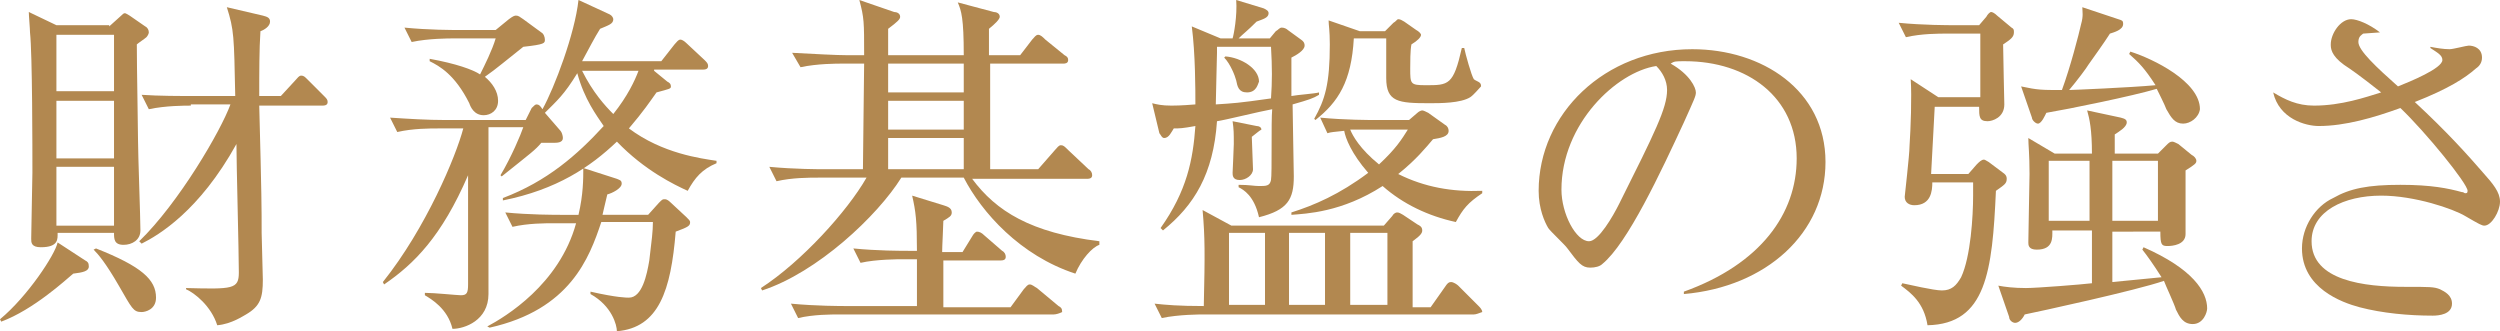
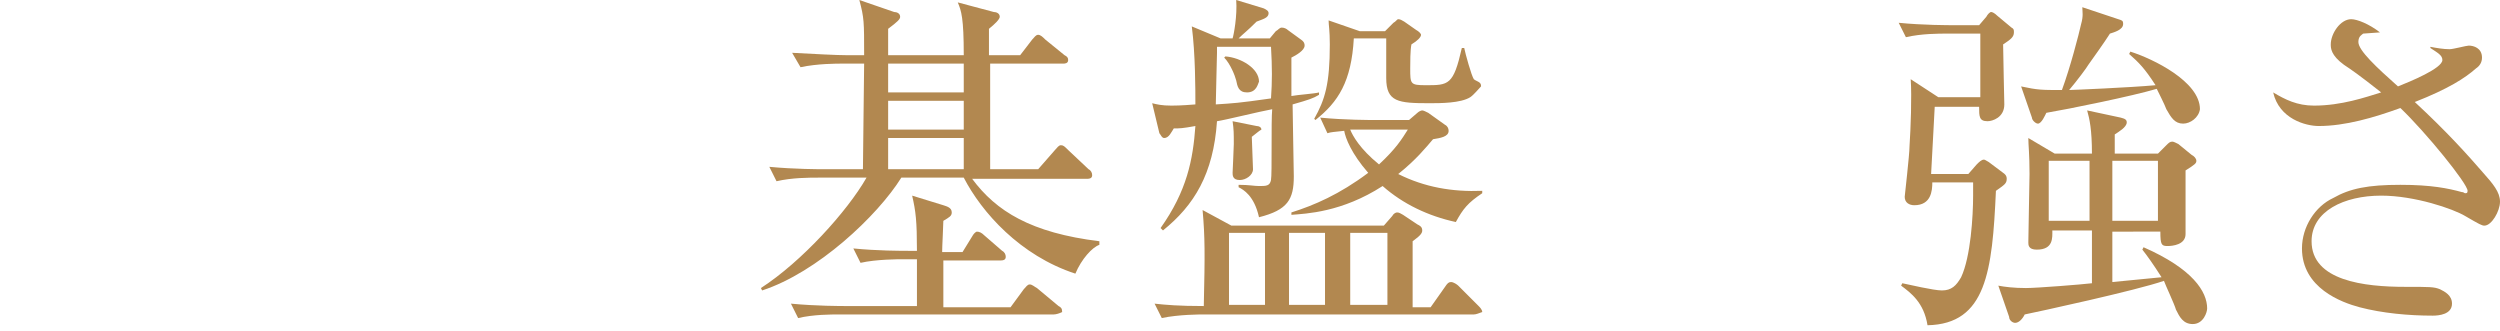
<svg xmlns="http://www.w3.org/2000/svg" version="1.1" id="レイヤー_1" x="0px" y="0px" width="208.3px" height="27.6px" viewBox="0 0 208.3 27.6" style="enable-background:new 0 0 208.3 27.6;" xml:space="preserve">
  <style type="text/css">
	.st0{fill:#B28850;}
</style>
  <g>
-     <path class="st0" d="M0,26.6c2.3-1.9,4.6-5.4,4.8-6.4l2.3,1.5c0.2,0.1,0.3,0.2,0.3,0.5c0,0.4-0.5,0.5-1.3,0.6c-0.6,0.5-3.3,3-6,4   L0,26.6z M9.1,2.2l1-0.9c0.1-0.1,0.2-0.2,0.3-0.2s0.2,0.1,0.4,0.2l1.3,0.9c0.2,0.1,0.3,0.3,0.3,0.5c0,0.1-0.1,0.3-0.2,0.4   c-0.1,0.1-0.7,0.5-0.8,0.6c0,2.1,0.1,6.9,0.1,8c0,1.1,0.2,6.5,0.2,7.5c0,0.8-0.7,1.2-1.4,1.2c-0.8,0-0.8-0.5-0.8-1H4.8   c0,0.5,0.1,1.2-1.4,1.2c-0.8,0-0.8-0.4-0.8-0.7c0-0.9,0.1-4.7,0.1-5.5c0-1.9,0-9.9-0.2-11.7c0-0.3-0.1-1.4-0.1-1.7l2.3,1.1H9.1z    M4.7,2.9v4.7h4.8V2.9H4.7z M4.7,8.4v4.8h4.8V8.4H4.7z M4.7,13.9v4.9h4.8v-4.9H4.7z M8,20.7c3.8,1.5,5,2.6,5,4.1   c0,1-0.9,1.2-1.2,1.2c-0.7,0-0.8-0.3-1.9-2.2c-1.1-1.9-1.7-2.6-2.1-3L8,20.7z M15.9,8.8c-0.5,0-2.1,0-3.5,0.3l-0.6-1.2   C13.3,8,14.9,8,16.4,8h3.2c-0.1-5-0.1-5.5-0.7-7.4l3,0.7c0.4,0.1,0.6,0.2,0.6,0.5c0,0.4-0.5,0.7-0.8,0.8c-0.1,1.5-0.1,3.4-0.1,5.4   h1.8l1.2-1.3c0.2-0.2,0.3-0.4,0.5-0.4s0.3,0.1,0.5,0.3L27,8c0.2,0.2,0.3,0.3,0.3,0.5c0,0.3-0.3,0.3-0.5,0.3h-5.2   c0.2,7.6,0.2,8.5,0.2,10.6c0,0.6,0.1,3.3,0.1,3.9c0,1.5-0.2,2.2-1.4,2.9c-0.2,0.1-1.2,0.8-2.4,0.9c-0.5-1.6-1.9-2.7-2.6-3l0-0.1   c3.9,0.1,4.4,0.1,4.4-1.3c0-1.7-0.2-9.1-0.2-10.7c-3.1,5.6-6.5,7.6-7.9,8.3l-0.2-0.2c3.3-3.2,6.8-9.2,7.6-11.4H15.9z" />
-     <path class="st0" d="M54.5,5.9l1.1,0.9c0.2,0.1,0.3,0.2,0.3,0.4c0,0.2-0.1,0.2-1.2,0.5c-0.5,0.7-1.1,1.6-2.3,3   c2.8,2.1,6,2.5,7.3,2.7v0.2c-1.2,0.5-1.8,1.2-2.4,2.3c-1.1-0.5-3.6-1.7-5.9-4.1c-2.2,2.1-5,4-9.5,4.9l0-0.2c3.7-1.4,6.2-3.6,8.4-6   c-0.6-0.9-1.6-2.2-2.2-4.4c-1.1,1.8-1.7,2.3-2.7,3.3l1.3,1.5c0.1,0.1,0.2,0.4,0.2,0.6c0,0.4-0.5,0.4-0.8,0.4c-0.5,0-0.6,0-1,0   c-0.5,0.6-0.8,0.8-3.3,2.8l-0.1-0.1c0.9-1.5,1.7-3.4,1.9-4h-2.9v13.9c0,2.2-2,2.9-3,2.9c-0.4-1.7-1.8-2.5-2.3-2.8l0-0.2   c0.8,0,2.7,0.2,3,0.2c0.5,0,0.6-0.2,0.6-0.9v-9.1c-2.2,5.1-4.5,7.4-7,9.1l-0.1-0.2c3.6-4.5,6.1-10.5,6.7-12.8h-2   c-0.8,0-2.2,0-3.5,0.3l-0.6-1.2c1.5,0.1,3.1,0.2,4.6,0.2h6.7L44.3,9c0.2-0.2,0.3-0.3,0.4-0.3c0.2,0,0.3,0.1,0.5,0.4   c1-1.8,2.7-6.3,3-9.1l2.6,1.2c0.2,0.1,0.3,0.3,0.3,0.4c0,0.4-0.4,0.5-1.1,0.8c-0.5,0.8-0.9,1.6-1.5,2.7h6.6l1.1-1.4   c0.2-0.2,0.3-0.4,0.5-0.4c0.1,0,0.3,0.1,0.5,0.3l1.5,1.4c0.2,0.2,0.3,0.3,0.3,0.5c0,0.3-0.3,0.3-0.5,0.3H54.5z M35.8,4.9   C38,5.3,39.4,5.8,40,6.2c0.4-0.8,1-2,1.3-3h-3.5c-0.4,0-2.1,0-3.5,0.3l-0.6-1.2c2,0.2,4,0.2,4.6,0.2h3l1.1-0.9   c0.4-0.3,0.5-0.3,0.6-0.3c0.2,0,0.3,0.1,0.6,0.3l1.5,1.1c0.2,0.1,0.3,0.4,0.3,0.6c0,0.3,0,0.4-1.8,0.6c-1.4,1.1-2.2,1.8-3.2,2.5   c0.6,0.5,1.1,1.2,1.1,2c0,0.8-0.6,1.2-1.2,1.2c-0.8,0-1.1-0.7-1.2-1c-1.2-2.4-2.5-3.1-3.3-3.5L35.8,4.9z M40.6,27.2   c1.5-0.8,6-3.5,7.4-8.6h-1.8c-0.8,0-2.2,0-3.5,0.3l-0.6-1.2c2,0.2,4.2,0.2,4.6,0.2h1.5c0.4-1.7,0.4-3,0.4-3.9l2.8,0.9   c0.2,0.1,0.4,0.1,0.4,0.4c0,0.4-0.8,0.8-1.2,0.9c-0.2,0.9-0.3,1.2-0.4,1.7h3.8l0.9-1c0.3-0.3,0.3-0.3,0.5-0.3s0.4,0.2,0.4,0.2   l1.4,1.3c0.2,0.2,0.3,0.3,0.3,0.4c0,0.3-0.1,0.4-1.2,0.8c-0.4,4.9-1.4,8-4.9,8.3c0-0.5-0.4-2.1-2.2-3.1l0-0.2   c2.2,0.5,3,0.5,3.2,0.5c1.1,0,1.5-1.9,1.7-3.1c0.2-1.7,0.3-2.4,0.3-3.2h-4.3c-1,3-2.6,7.3-9.3,8.8L40.6,27.2z M48.5,5.9   c0.9,1.8,1.9,2.9,2.6,3.6c1.2-1.5,1.8-2.8,2.1-3.6H48.5z" />
    <path class="st0" d="M89.6,22.8c-4.6-1.5-7.8-5.1-9.3-8h-5.2c-2,3.2-7,7.9-11.6,9.4l-0.1-0.2c3.4-2.2,7.2-6.4,8.8-9.2h-4   c-0.8,0-2.2,0-3.5,0.3l-0.6-1.2c2.1,0.2,4.2,0.2,4.6,0.2h3.2c0-1.4,0.1-7.5,0.1-8.8h-1.8c-0.5,0-2.1,0-3.5,0.3L66,4.4   c1.9,0.1,3.7,0.2,4.6,0.2H72c0-2.8,0-3.1-0.4-4.6L74.5,1C74.7,1,75,1.1,75,1.4c0,0.2-0.2,0.4-1,1v2.2h6.3c0-3.1-0.2-3.7-0.5-4.4   L82.8,1C83,1,83.3,1.1,83.3,1.4c0,0.2-0.4,0.6-0.9,1v2.2h2.6L86,3.3c0.2-0.2,0.3-0.4,0.5-0.4c0.2,0,0.4,0.2,0.6,0.4l1.6,1.3   C88.9,4.7,89,4.8,89,5c0,0.3-0.3,0.3-0.4,0.3h-6.1c0,1.6,0,7.2,0,8.8h4l1.4-1.6c0.2-0.2,0.3-0.4,0.5-0.4c0.2,0,0.3,0.1,0.6,0.4   l1.7,1.6c0.2,0.1,0.3,0.3,0.3,0.5c0,0.3-0.3,0.3-0.5,0.3H81c2,2.7,4.9,4.5,10.6,5.2v0.3C91,20.6,90.1,21.6,89.6,22.8z M87.8,26.2   H70c-0.8,0-2.2,0-3.5,0.3l-0.6-1.2c2.1,0.2,4.2,0.2,4.6,0.2h5.9v-3.9h-1.2c-0.3,0-2.2,0-3.5,0.3l-0.6-1.2c2,0.2,4,0.2,4.6,0.2h0.7   c0-2.5-0.1-3.3-0.4-4.6l2.6,0.8c0.3,0.1,0.7,0.2,0.7,0.6c0,0.3-0.2,0.4-0.7,0.7c0,0.4-0.1,2.1-0.1,2.6h1.7l0.8-1.3   c0.1-0.2,0.3-0.4,0.4-0.4c0.2,0,0.4,0.1,0.6,0.3l1.5,1.3c0.2,0.1,0.3,0.3,0.3,0.5c0,0.3-0.3,0.3-0.4,0.3h-4.8c0,0.7,0,2.9,0,3.9   h5.6l1.1-1.5c0.2-0.2,0.3-0.4,0.5-0.4c0.2,0,0.4,0.2,0.6,0.3l1.8,1.5c0.2,0.1,0.3,0.2,0.3,0.5C88.3,26.1,88,26.2,87.8,26.2z    M80.4,5.3H74v2.4h6.3V5.3z M80.4,8.4H74v2.4h6.3V8.4z M80.4,11.5H74v2.6h6.3V11.5z" />
    <path class="st0" d="M107.7,8.7c0,1,0.1,5.2,0.1,6c0,1.9-0.5,2.8-2.9,3.4c-0.4-1.8-1.3-2.3-1.7-2.5l0-0.2c0.9,0,1.3,0.1,1.7,0.1   c0.6,0,0.9,0,1-0.5c0.1-0.5,0-4.9,0.1-5.9c-1.1,0.2-3.9,0.9-4.6,1c-0.3,4.4-1.9,7-4.5,9.1L96.7,19c2.2-3.1,2.7-5.7,2.9-8.5   c-1.1,0.2-1.3,0.2-1.8,0.2c-0.2,0.3-0.4,0.8-0.8,0.8c-0.2,0-0.3-0.3-0.4-0.4L96,8.6c0.4,0.1,0.8,0.2,1.6,0.2c0.2,0,0.8,0,2-0.1   c0-1.2,0-4.2-0.3-6.5l2.4,1h1c0.1-0.3,0.4-1.9,0.3-3.2l2.3,0.7c0.2,0.1,0.4,0.2,0.4,0.4c0,0.4-0.5,0.5-1,0.7   c-0.8,0.8-1.1,1-1.5,1.4h2.6l0.5-0.6c0.2-0.1,0.3-0.3,0.5-0.3c0.2,0,0.4,0.1,0.5,0.2l1.1,0.8c0.3,0.2,0.3,0.4,0.3,0.5   c0,0.4-0.7,0.8-1.1,1V8c0.5-0.1,2-0.2,2.3-0.3l0,0.2C109.4,8.2,109.1,8.3,107.7,8.7z M122.8,26.2h-22.5c-0.3,0-2.1,0-3.5,0.3   l-0.6-1.2c0.9,0.1,2,0.2,4.1,0.2c0.1-4.4,0.1-5.7-0.1-8l2.4,1.3h12.7l0.7-0.8c0.1-0.2,0.3-0.3,0.4-0.3c0.2,0,0.3,0.1,0.5,0.2   l1.2,0.8c0.2,0.1,0.4,0.2,0.4,0.5c0,0.2-0.1,0.4-0.8,0.9v5.5h1.5l1.2-1.7c0.2-0.3,0.3-0.4,0.5-0.4c0.2,0,0.5,0.2,0.6,0.3l1.7,1.7   c0.1,0.1,0.3,0.3,0.3,0.5C123.2,26.1,123,26.2,122.8,26.2z M105.9,3.9h-4.5v0.5c0,0.3-0.1,3.8-0.1,4.3c1.5-0.1,1.8-0.1,4.6-0.5   C106,6.8,106,5.6,105.9,3.9z M103.9,7.7c-0.7,0-0.8-0.5-0.9-1c-0.1-0.4-0.5-1.4-1-1.9l0.1-0.1c1.3,0.1,2.8,1,2.8,2.1   C104.8,7,104.7,7.7,103.9,7.7z M105.4,19.4h-3v6h3V19.4z M104.3,11.4c0,0.4,0.1,2.3,0.1,2.7c0,0.5-0.6,0.9-1.1,0.9   c-0.6,0-0.6-0.4-0.6-0.6s0.1-2,0.1-2.4c0-0.9,0-1.2-0.1-1.9l2,0.4c0.2,0,0.4,0.1,0.4,0.3C104.9,10.9,104.7,11.1,104.3,11.4z    M110.4,19.4h-3v6h3V19.4z M121.3,18.5c-2.3-0.5-4.4-1.5-6.1-3c-3.4,2.2-6.4,2.3-7.6,2.4v-0.2c1.9-0.6,4-1.5,6.4-3.3   c-1.4-1.6-1.9-2.9-2-3.5c-0.9,0.1-1.1,0.1-1.4,0.2L110,9.8c2,0.2,4.2,0.2,4.6,0.2h2.8l0.7-0.6c0.1-0.1,0.3-0.2,0.4-0.2   c0.1,0,0.3,0.1,0.5,0.2l1.4,1c0.2,0.1,0.3,0.3,0.3,0.5c0,0.5-0.7,0.6-1.3,0.7c-0.6,0.7-1.4,1.7-2.9,2.9c2.2,1.1,4.5,1.5,7,1.4   l0,0.2C122.3,16.9,121.9,17.4,121.3,18.5z M122.5,8.1c-0.8,0.5-2.5,0.5-3.4,0.5c-2.6,0-3.6-0.1-3.6-2.1V3.2h-2.7   c-0.2,3.6-1.3,5.3-3.2,6.8l-0.1-0.1c0.9-1.6,1.3-2.9,1.3-6.2c0-1.2-0.1-1.6-0.1-2l2.6,0.9h2.1l0.7-0.7c0.2-0.1,0.3-0.3,0.4-0.3   c0.2,0,0.3,0.1,0.5,0.2l1,0.7c0.2,0.1,0.4,0.3,0.4,0.4c0,0.2-0.3,0.5-0.8,0.8c-0.1,0.5-0.1,1.5-0.1,2c0,1.3,0,1.4,1.3,1.4   c1.9,0,2.3,0,3-3.1h0.2c0.1,0.5,0.6,2.3,0.8,2.6c0.1,0.1,0.4,0.2,0.5,0.3c0.1,0.1,0.1,0.2,0.1,0.3C123.2,7.4,122.8,7.9,122.5,8.1z    M115.6,19.4h-3.1v6h3.1V19.4z M114.1,10.8c-0.5,0-0.9,0-1.6,0c0.2,0.5,0.8,1.6,2.4,2.9c1.4-1.3,1.9-2.1,2.4-2.9H114.1z" />
-     <path class="st0" d="M140.3,24.5l0-0.2c6.4-2.3,9.4-6.5,9.4-11.1c0-5.1-4.1-8.1-9.3-8.1c-0.8,0-0.9,0-1.2,0.2   c1.6,0.9,2.1,2,2.1,2.4c0,0.3-0.1,0.5-1,2.5c-1.9,4.1-4.7,10.1-6.8,11.8c-0.2,0.2-0.6,0.3-1,0.3c-0.7,0-1-0.4-1.9-1.6   c-0.2-0.3-1.4-1.4-1.6-1.7c-0.3-0.5-0.8-1.6-0.8-3.1c0-6.4,5.5-11.8,12.8-11.8c5.8,0,11.1,3.4,11.1,9.4   C152.1,19.4,147.2,23.9,140.3,24.5z M138,5.5c-3.3,0.5-7.9,4.8-7.9,10.3c0,2,1.2,4.3,2.3,4.3c0.8,0,2-2.1,2.5-3.1c3-6,4-8,4-9.5   C138.9,6.7,138.5,6,138,5.5z" />
    <path class="st0" d="M166.9,3.7c0,0.6,0.1,4.9,0.1,5c0,1.1-1,1.4-1.4,1.4c-0.7,0-0.7-0.4-0.7-1.2h-3.7c-0.1,1.6-0.1,2.2-0.3,5.6   h3.1l0.7-0.8c0.2-0.2,0.4-0.4,0.6-0.4c0.1,0,0.2,0.1,0.4,0.2l1.2,0.9c0.3,0.2,0.3,0.4,0.3,0.5c0,0.4-0.2,0.5-0.9,1   c-0.3,6.7-0.8,11.1-5.7,11.2c-0.3-1.9-1.4-2.7-2.2-3.3l0.1-0.2c0.5,0.1,2.6,0.6,3.3,0.6c0.8,0,1.2-0.4,1.6-1.1c0.8-1.7,1-5.1,1-6.8   v-1.1h-3.4c0,0.7-0.1,1.9-1.5,1.9c-0.4,0-0.8-0.2-0.8-0.7c0-0.1,0.4-3.5,0.4-4.2c0.1-1.5,0.2-4.2,0.1-5.6l2.3,1.5h3.5   c0-0.8,0-4.5,0-5.3h-2.7c-0.8,0-2.2,0-3.5,0.3l-0.6-1.2c2,0.2,4.2,0.2,4.6,0.2h2.1l0.6-0.7c0.1-0.2,0.3-0.4,0.4-0.4   c0.1,0,0.3,0.1,0.5,0.3l1.2,1c0.2,0.1,0.2,0.2,0.2,0.4C167.8,3.1,167.5,3.3,166.9,3.7z M182.7,27c-0.8,0-1.1-0.6-1.4-1.2   c-0.1-0.4-0.9-2.1-1-2.4c-2.3,0.8-10.6,2.6-11.6,2.8c-0.2,0.4-0.5,0.7-0.8,0.7c-0.2,0-0.5-0.2-0.5-0.5l-0.9-2.6   c0.5,0.1,1.3,0.2,2.3,0.2c0.9,0,4.7-0.3,5.5-0.4c0-2.3,0-2.7,0-4.4h-3.3c0,0.6,0.1,1.6-1.3,1.6c-0.7,0-0.7-0.4-0.7-0.6   c0-0.9,0.1-4.9,0.1-5.7c0-1.7-0.1-2.4-0.1-3l2.2,1.3h3.1c0-2-0.2-2.9-0.4-3.6l2.8,0.6c0.4,0.1,0.5,0.2,0.5,0.4c0,0.4-0.7,0.8-1,1   v1.6h3.6l0.7-0.7c0.2-0.2,0.3-0.3,0.5-0.3c0.1,0,0.3,0.1,0.5,0.2l1.1,0.9c0.2,0.1,0.4,0.3,0.4,0.5c0,0.2-0.1,0.3-0.9,0.8   c0,0.7,0,2.8,0,4.1c0,0.2,0,1,0,1.2c0,0.9-1.1,1-1.5,1c-0.5,0-0.6-0.1-0.6-1.2H176v4.2l4.1-0.4c-0.7-1.1-1.2-1.8-1.6-2.3l0.1-0.2   c4.1,1.8,5.3,3.7,5.3,5.1C183.9,26,183.6,27,182.7,27z M181.9,10.3c-0.7,0-1-0.5-1.4-1.2c-0.1-0.3-0.7-1.5-0.8-1.7   c-2,0.6-7.4,1.7-9.2,2c-0.1,0.2-0.4,0.9-0.7,0.9c-0.2,0-0.5-0.3-0.5-0.5l-0.9-2.6c1.4,0.3,1.7,0.3,3.4,0.3c0.7-1.9,1.4-4.6,1.6-5.5   c0.2-0.7,0.1-1,0.1-1.4l3,1c0.3,0.1,0.4,0.1,0.4,0.4c0,0.5-0.8,0.7-1.1,0.8c-0.2,0.3-0.3,0.5-1.8,2.6c-0.1,0.2-1,1.4-1.6,2.1   c0.2,0,5-0.2,7.2-0.4c-0.9-1.4-1.4-1.9-2.2-2.6l0.1-0.2c1.9,0.6,5.8,2.5,5.8,4.8C183.2,9.8,182.5,10.3,181.9,10.3z M174.1,13.4   h-3.4v5h3.4V13.4z M179.8,13.4H176v5h3.8V13.4z" />
    <path class="st0" d="M207,18.8c-0.2,0-0.4-0.1-1.6-0.8c-1-0.6-4.2-1.7-7-1.7c-3.1,0-5.8,1.3-5.8,3.8c0,3.3,4.4,3.8,7.8,3.8   c2.1,0,2.4,0,2.9,0.2c0.4,0.2,1,0.5,1,1.2c0,0.9-1.1,1-1.6,1c-2,0-4.2-0.2-6.1-0.7c-1.5-0.4-4.8-1.6-4.8-4.9c0-1.8,1.1-3.5,2.6-4.2   c1.4-0.8,2.9-1.1,5.6-1.1c2.6,0,4,0.3,5.1,0.6c0.2,0,0.2,0.1,0.3,0.1s0.2,0,0.2-0.2c0-0.6-3.5-4.9-5.6-6.9   c-2.2,0.8-4.6,1.5-6.8,1.5c-1.1,0-3.3-0.6-3.8-2.8c1,0.6,2,1.1,3.4,1.1c2.3,0,4.3-0.7,5.6-1.1c-1.9-1.5-2.5-1.9-3.1-2.3   c-1.1-0.8-1.1-1.4-1.1-1.7c0-0.9,0.8-2.1,1.7-2.1c0.5,0,1.5,0.4,2.4,1.1c-0.2,0-1.2,0.1-1.4,0.1c-0.1,0.1-0.4,0.2-0.4,0.7   c0,0.7,1.5,2.1,3.3,3.7c1-0.4,3.7-1.5,3.7-2.2c0-0.4-0.4-0.6-1-1l0-0.1c0.5,0.1,1.1,0.2,1.6,0.2c0.3,0,1.4-0.3,1.6-0.3   c0.4,0,1.1,0.2,1.1,1c0,0.4-0.2,0.7-0.5,0.9c-0.9,0.8-2.3,1.7-5.1,2.8c2.7,2.5,4.4,4.4,5.7,5.9c0.8,0.9,1.4,1.6,1.4,2.4   C208.3,17.6,207.6,18.8,207,18.8z" />
  </g>
</svg>